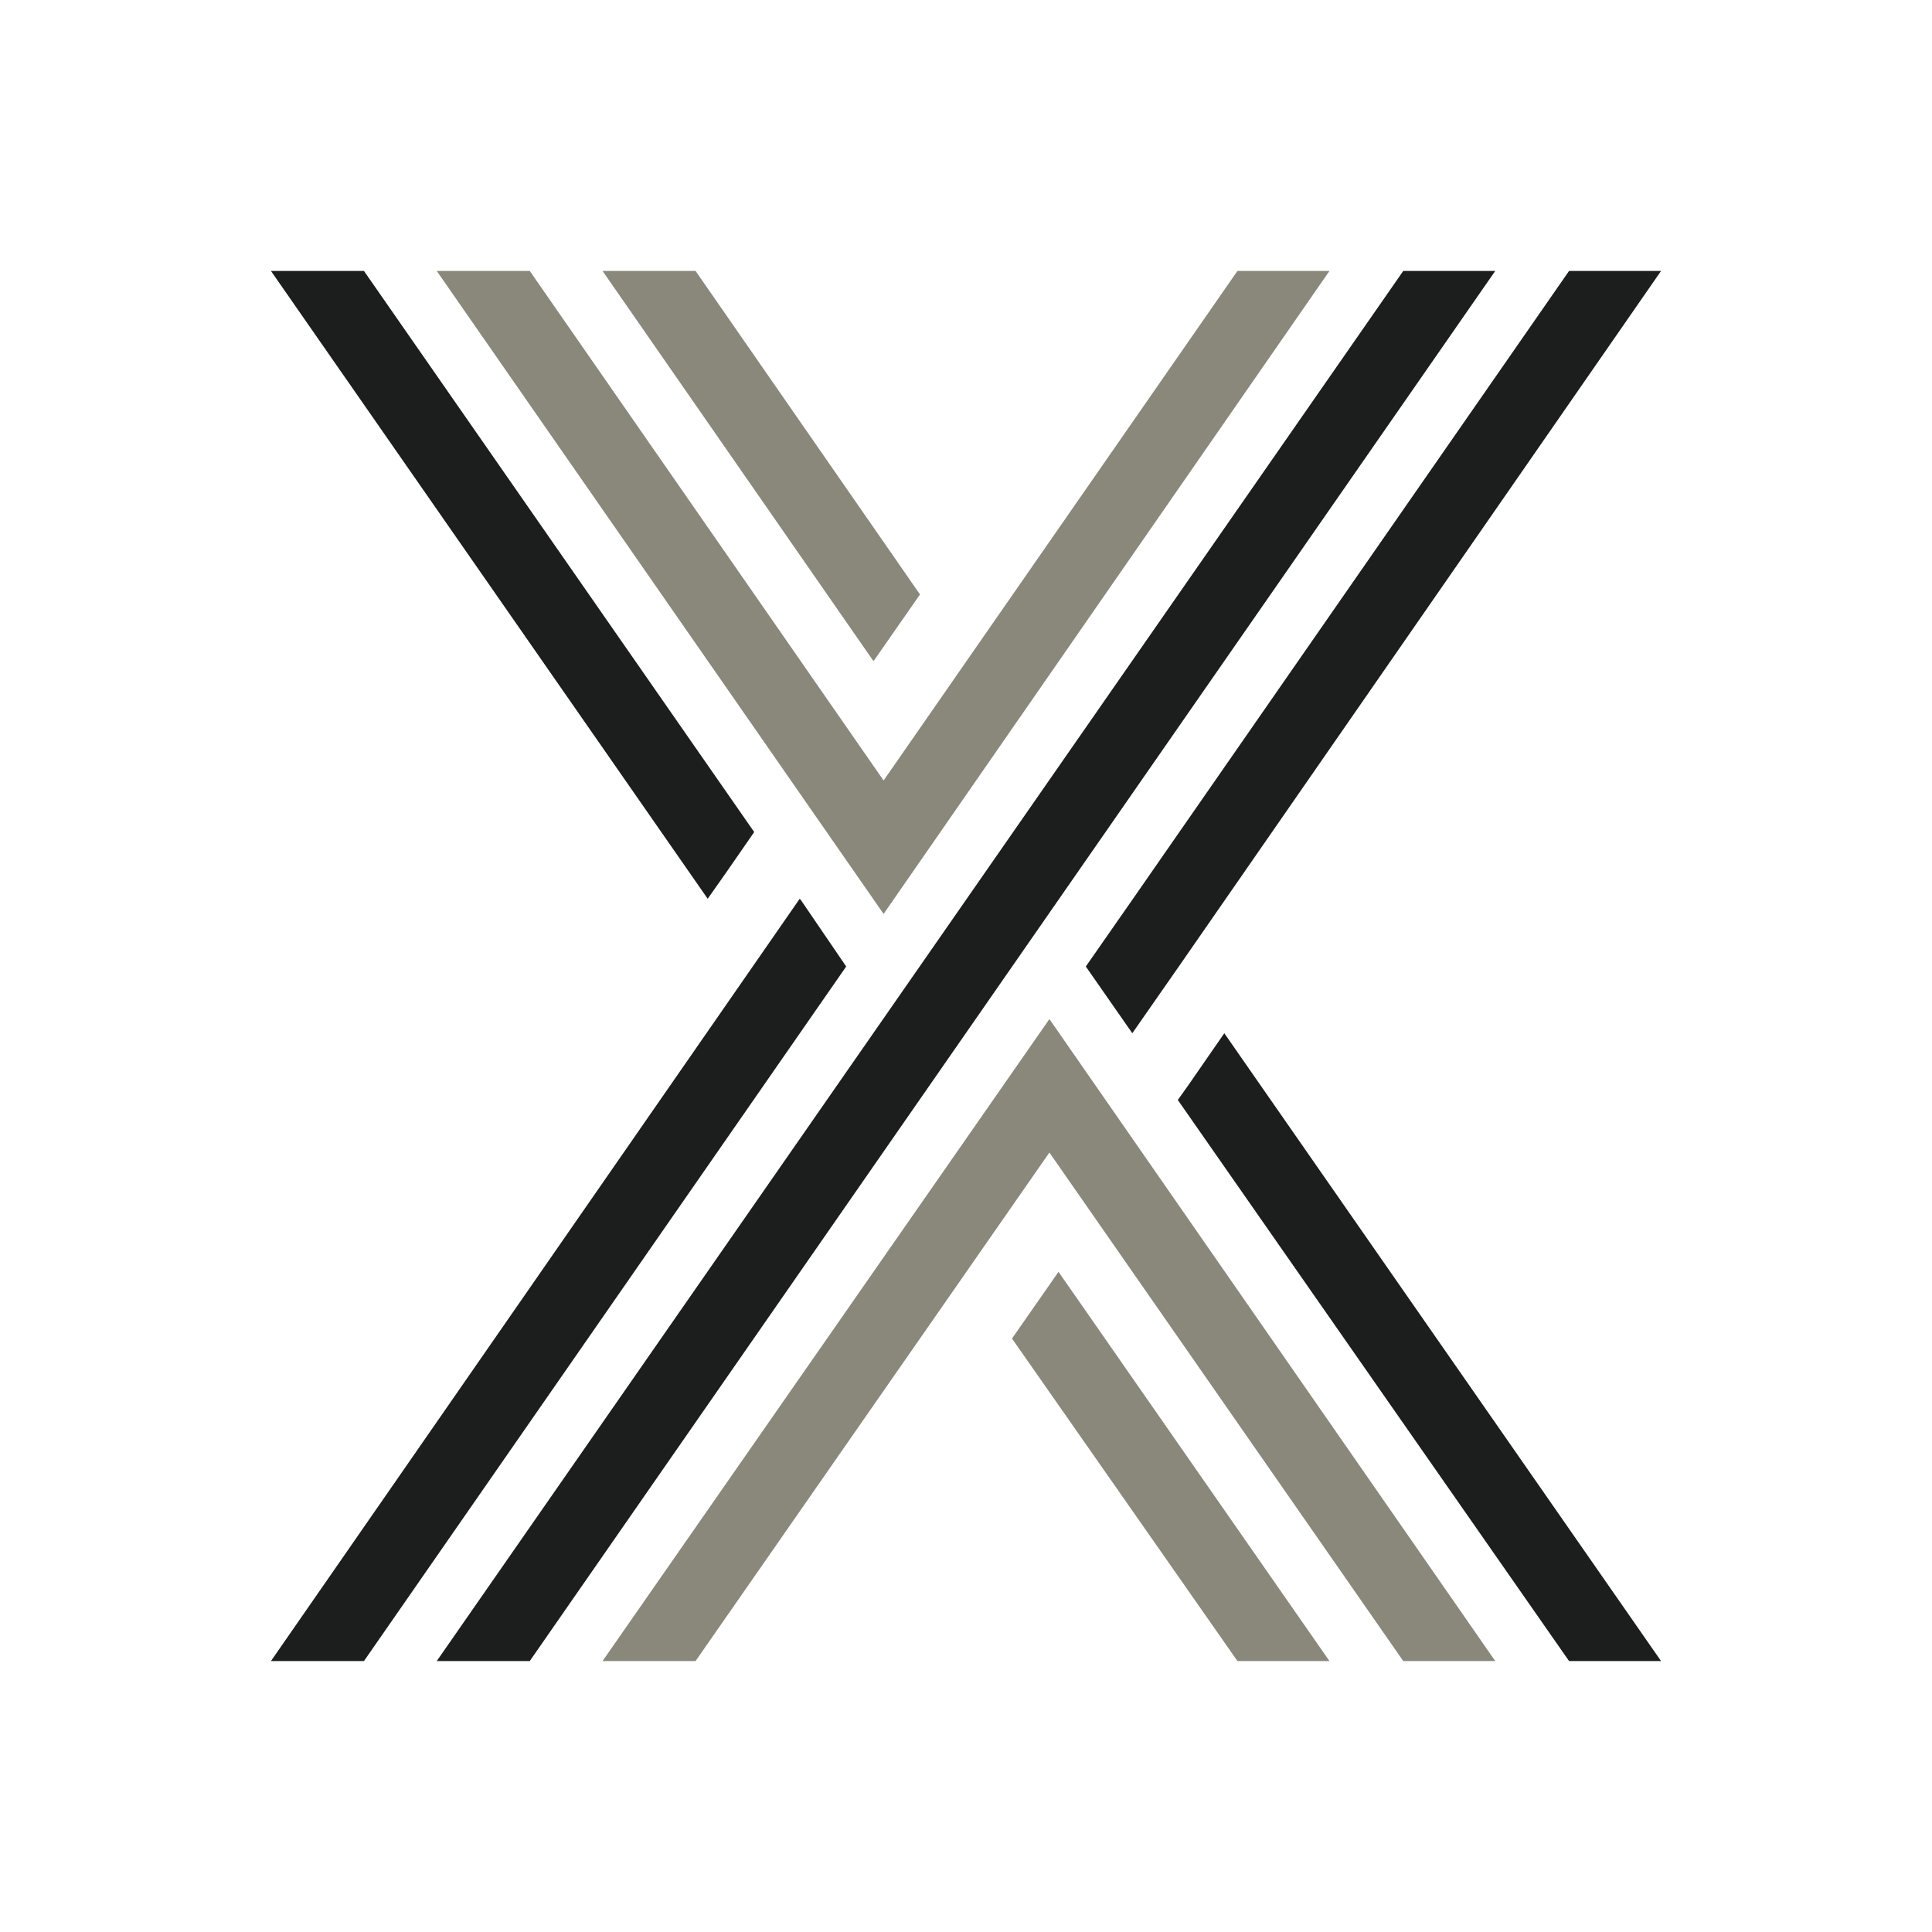
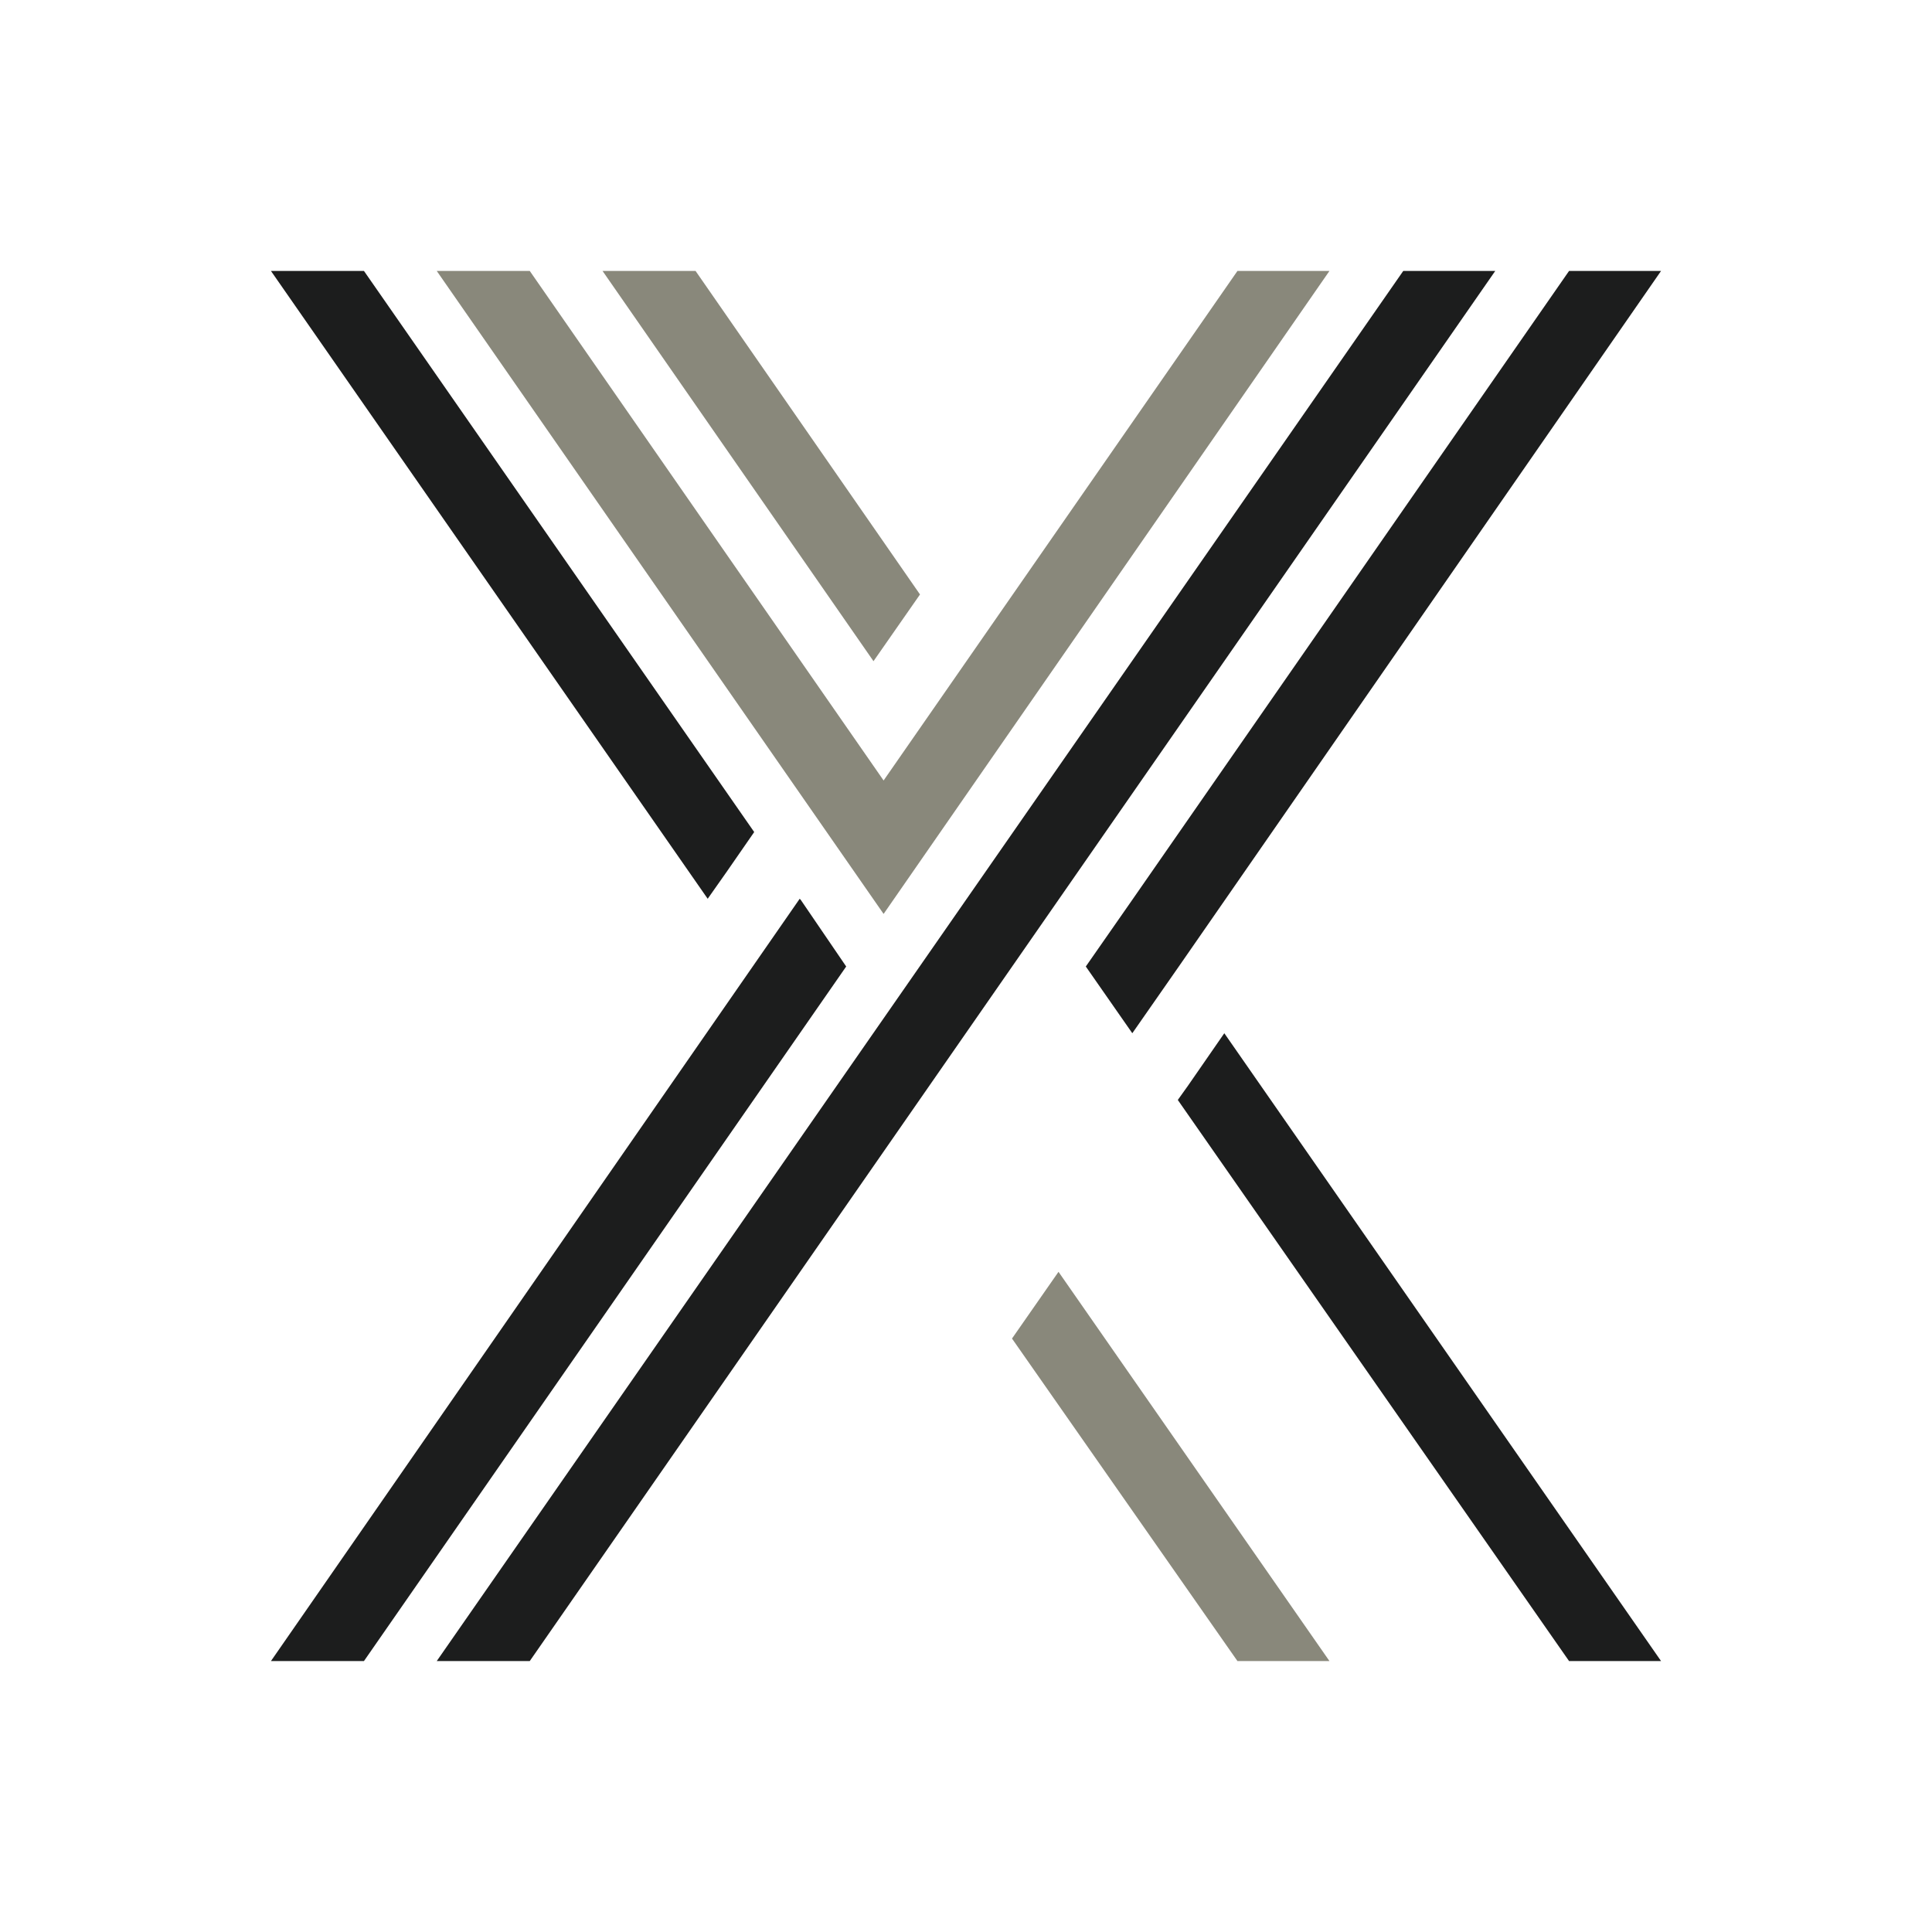
<svg xmlns="http://www.w3.org/2000/svg" version="1.1" id="Layer_1" x="0px" y="0px" viewBox="0 0 191.1 191.1" style="enable-background:new 0 0 191.1 191.1;" xml:space="preserve">
  <style type="text/css">
	.st0{fill:#89887B;}
	.st1{fill:#1C1D1D;}
</style>
  <title>Asset 1</title>
  <g id="Layer_2_1_">
    <g id="Layer_1-2">
      <polygon class="st0" points="91,58.8 86.4,65.4 59.6,26.8 68.8,26.8   " />
      <polygon class="st1" points="155.2,26.8 112,89 107.4,95.6 112,102.2 116.6,95.6 164.3,26.8   " />
      <polygon class="st1" points="138.8,26.8 43.2,164.3 52.4,164.3 147.9,26.8   " />
      <polygon class="st1" points="74.6,82.3 71.9,86.2 70,88.9 26.8,26.8 36,26.8   " />
      <polygon class="st1" points="79.2,89 79.1,88.9 26.8,164.3 36,164.3 83.7,95.6   " />
      <polygon class="st0" points="122.4,26.8 87.4,77.2 52.4,26.8 43.2,26.8 87.4,90.4 131.5,26.8   " />
      <polygon class="st0" points="100.1,132.4 104.7,125.8 131.5,164.3 122.4,164.3   " />
      <polygon class="st1" points="164.3,164.3 155.2,164.3 116.5,108.8 117.5,107.4 121.1,102.2   " />
-       <polygon class="st0" points="147.9,164.3 138.8,164.3 103.8,114 68.8,164.3 59.6,164.3 103.8,100.8   " />
    </g>
  </g>
</svg>